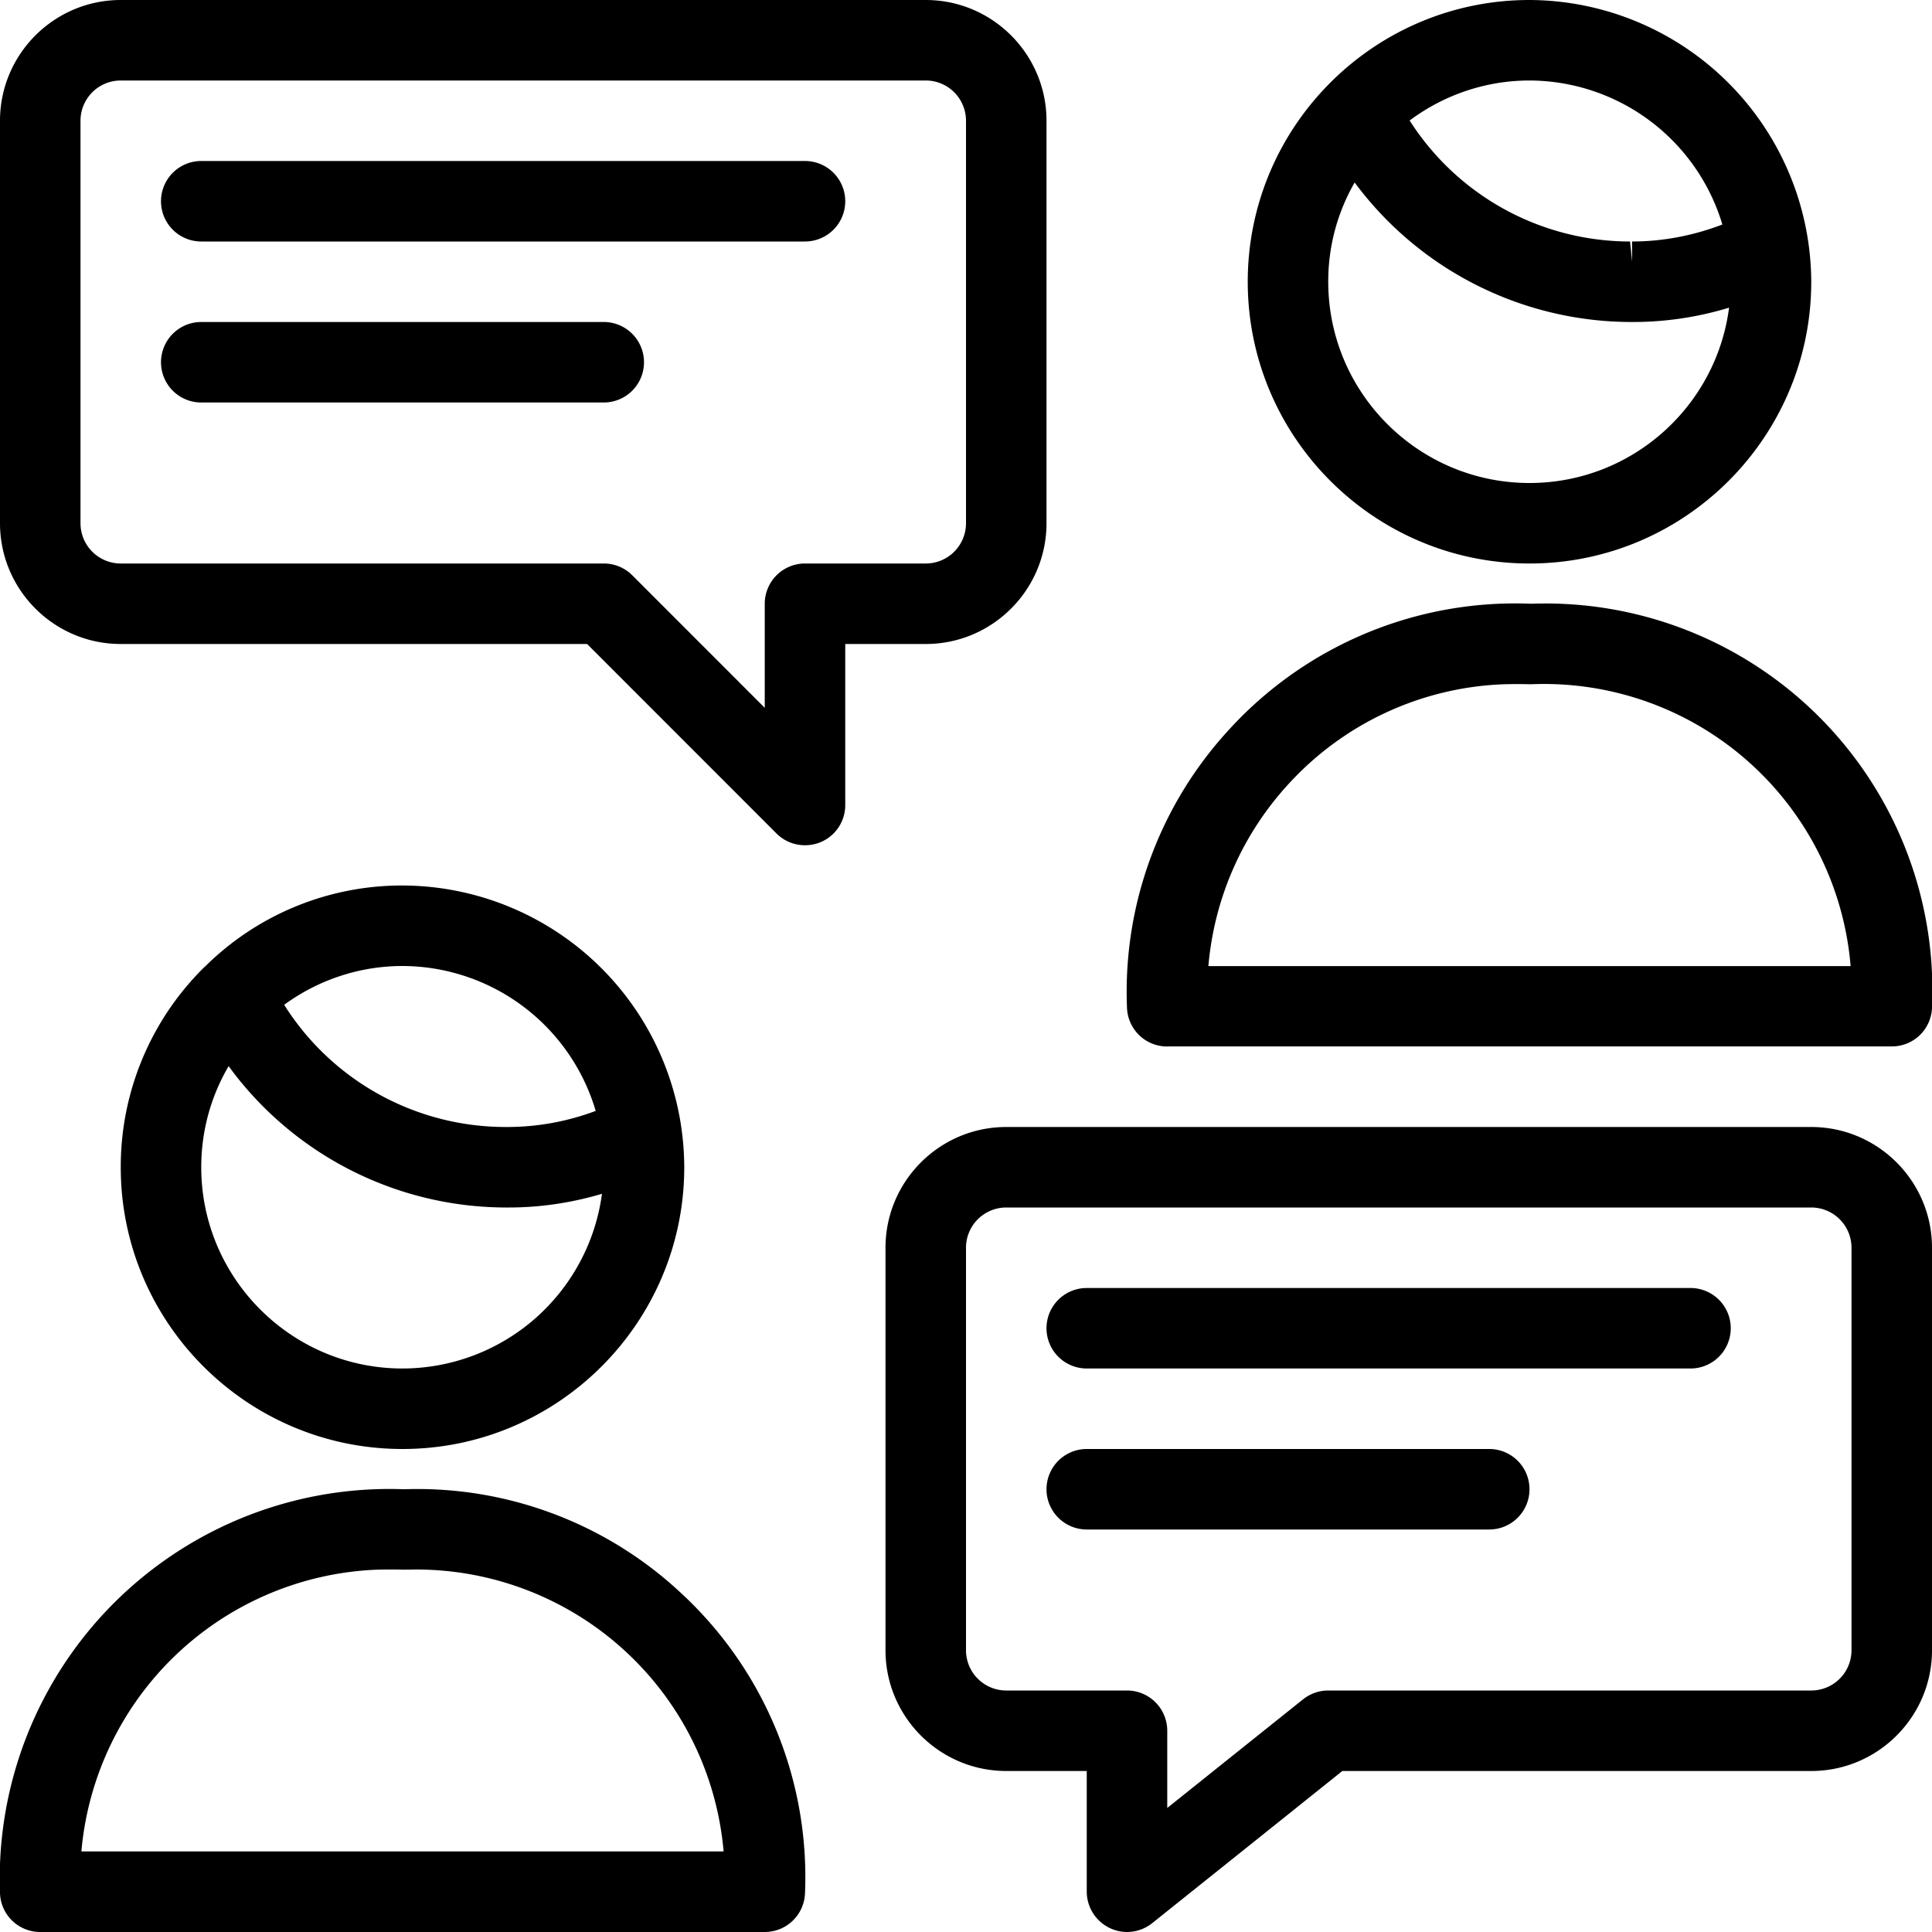
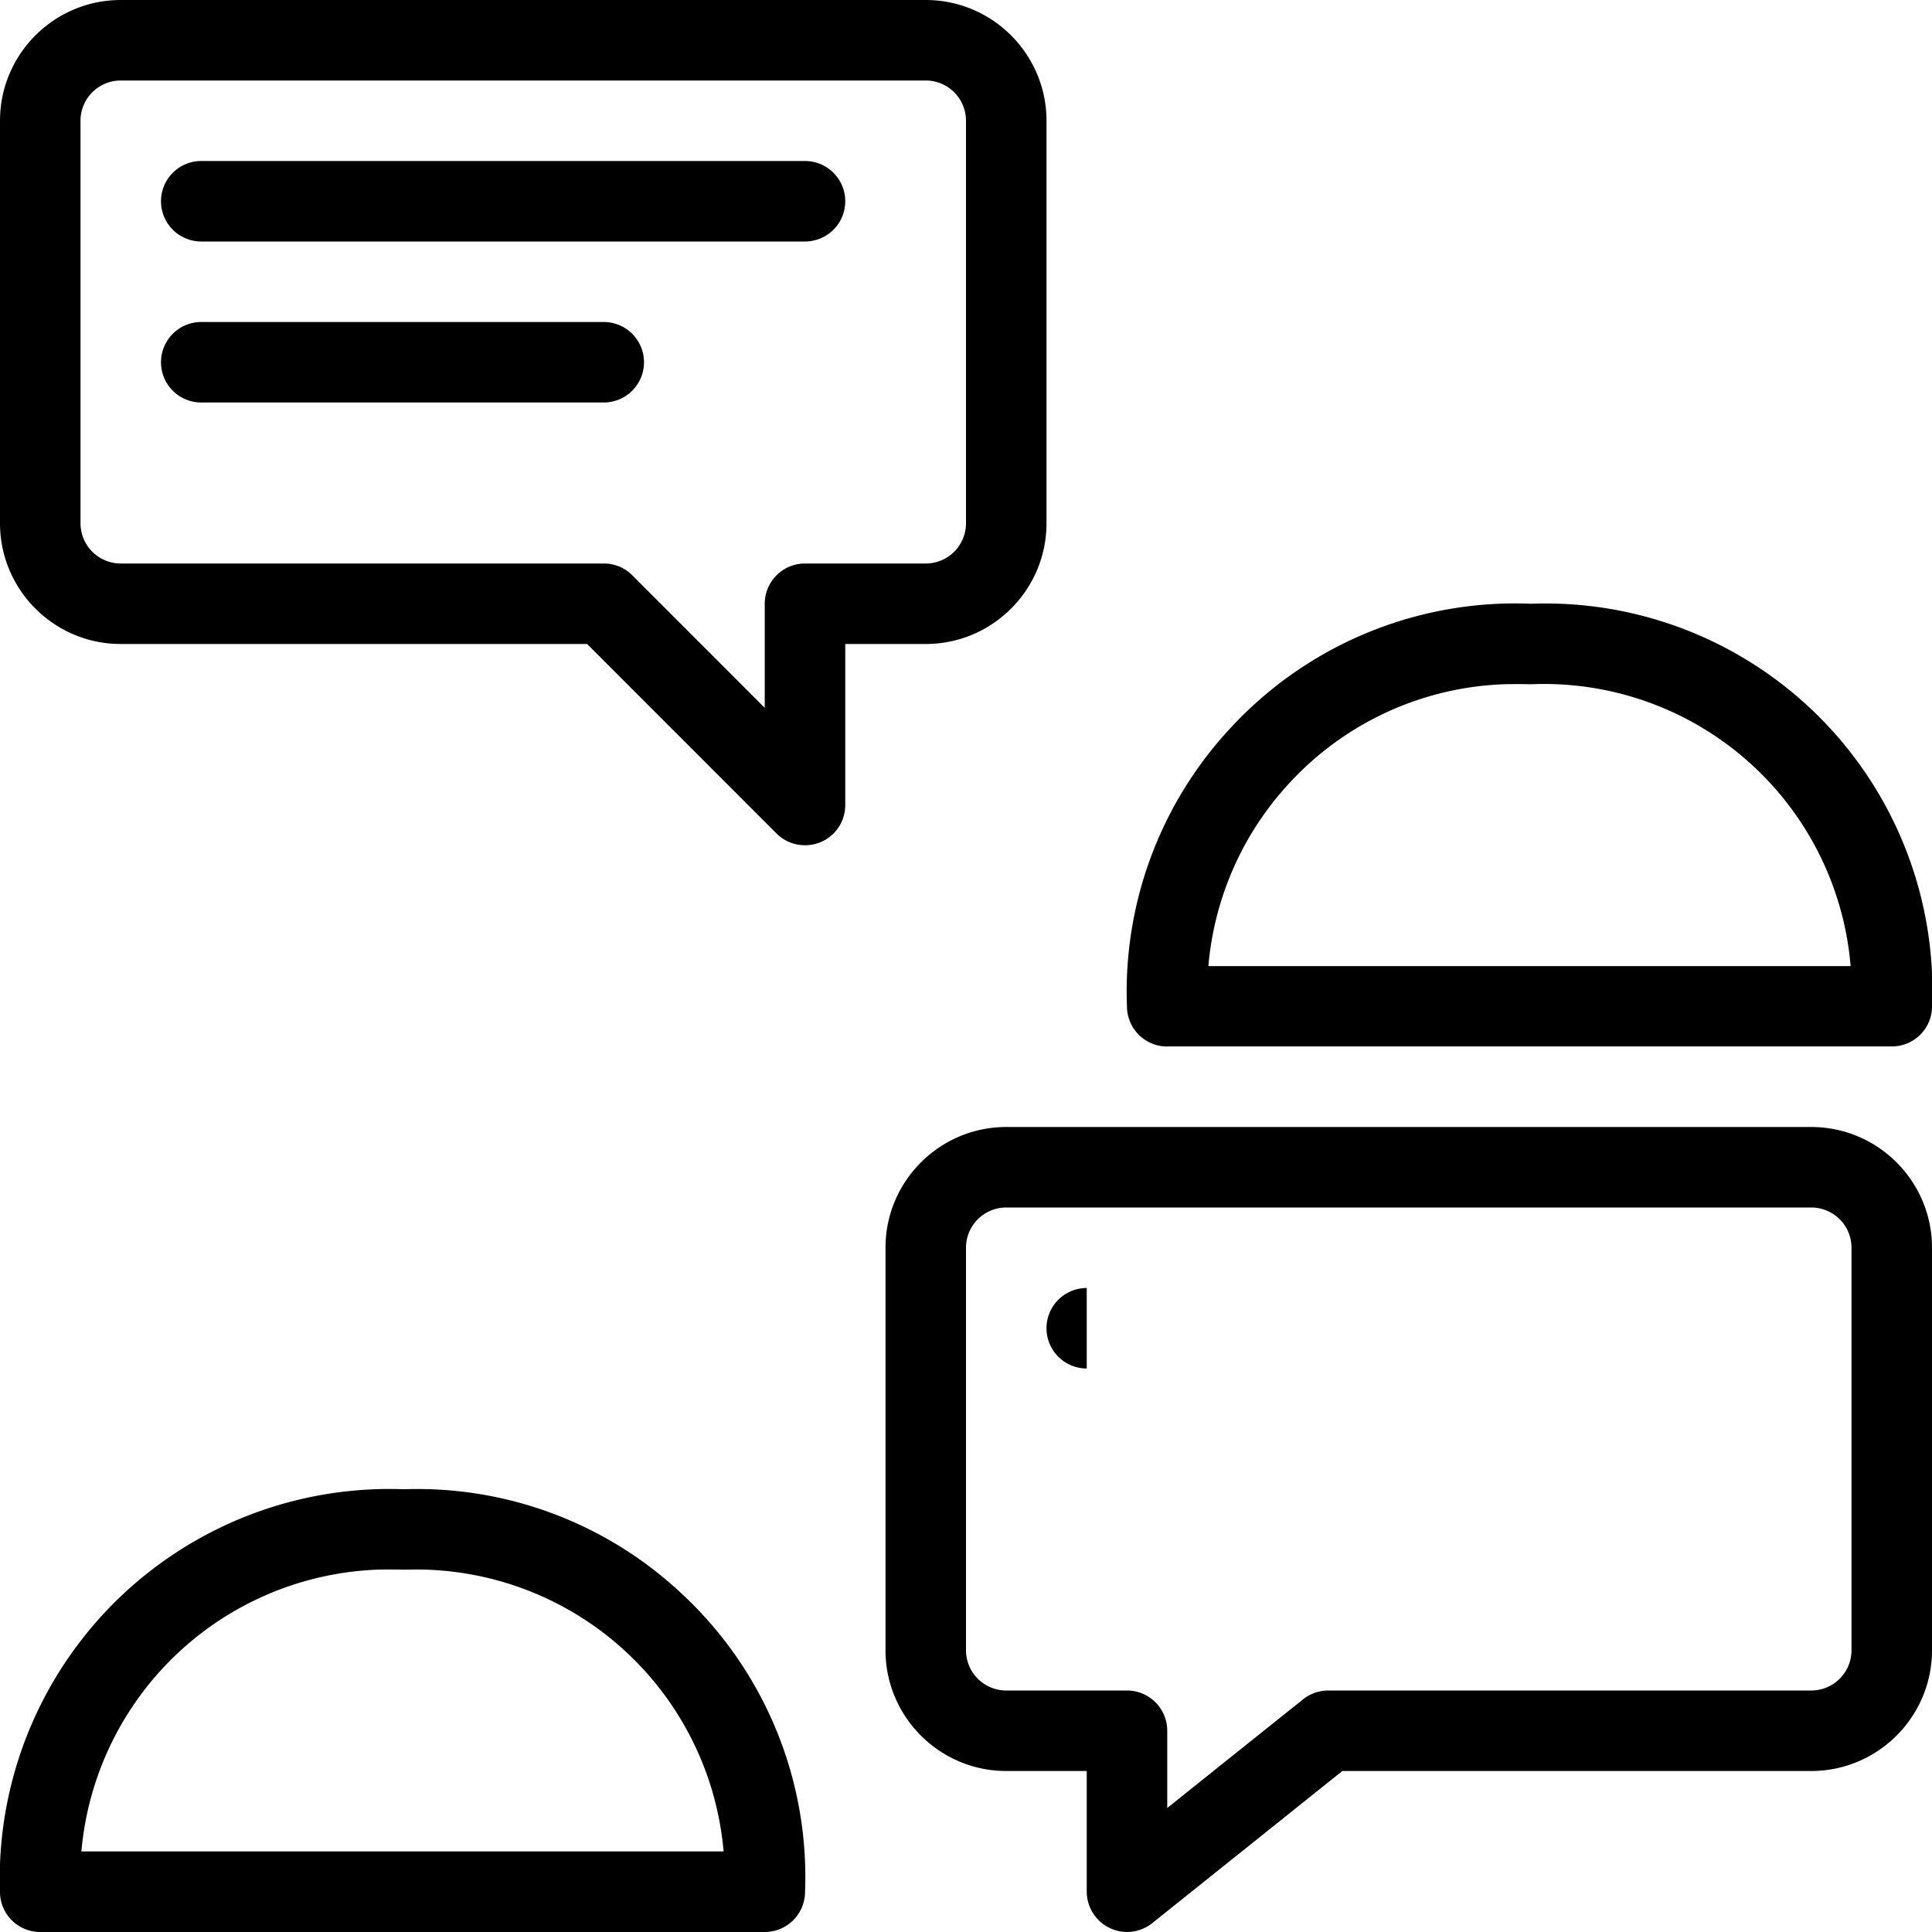
<svg xmlns="http://www.w3.org/2000/svg" viewBox="0 0 24 24" focusable="false" aria-hidden="true" role="presentation">
  <g class="team-chat_svg__group0">
-     <path class="team-chat_svg__path0" d="M13.5 17a.5.5 0 010-1H21a.5.5 0 010 1h-7.5z" />
-     <path class="team-chat_svg__path1" d="M13.5 19a.5.5 0 010-1h5a.5.5 0 010 1h-5z" />
+     <path class="team-chat_svg__path0" d="M13.5 17a.5.5 0 010-1H21h-7.5z" />
    <path class="team-chat_svg__path2" d="M14.5 13a.499.499 0 01-.5-.481 4.804 4.804 0 011.282-3.471A4.811 4.811 0 0119.02 7.5 4.806 4.806 0 0124 12.519a.498.498 0 01-.5.48h-9zm8.489-1a3.822 3.822 0 00-3.97-3.5 7.018 7.018 0 00-.336 0 3.812 3.812 0 00-2.666 1.228 3.823 3.823 0 00-1.006 2.273h7.978z" />
-     <path class="team-chat_svg__path3" d="M19 7c-1.93 0-3.5-1.57-3.5-3.5S17.07 0 19 0a3.515 3.515 0 013.5 3.5C22.5 5.43 20.93 7 19 7zm-2.172-4.733A2.454 2.454 0 0016.5 3.5C16.5 4.879 17.621 6 19 6c1.27 0 2.321-.951 2.479-2.178A4.09 4.09 0 0120.286 4h-.03a4.284 4.284 0 01-3.428-1.733zm.683-.77A3.251 3.251 0 0020.249 3l.026.25-.001-.25c.38 0 .762-.073 1.122-.211A2.51 2.51 0 0019 1c-.537 0-1.058.175-1.489.497z" />
    <path class="team-chat_svg__path4" d="M.5 24a.499.499 0 01-.5-.481A4.841 4.841 0 015.02 18.5a4.795 4.795 0 013.432 1.282A4.803 4.803 0 0110 23.52a.5.5 0 01-.5.48h-9zm8.489-1a3.834 3.834 0 00-3.829-3.503l-.141.002a7.016 7.016 0 00-.336 0 3.84 3.84 0 00-3.672 3.5h7.978z" />
-     <path class="team-chat_svg__path5" d="M5 18c-1.93 0-3.5-1.57-3.5-3.5a3.48 3.48 0 011.026-2.474l.026-.024A3.472 3.472 0 015 11a3.51 3.51 0 013.5 3.5C8.5 16.43 6.93 18 5 18zm-2.16-4.756c-.223.381-.34.809-.34 1.256C2.5 15.878 3.621 17 5 17a2.503 2.503 0 002.478-2.17c-.381.113-.77.17-1.161.17h-.042a4.273 4.273 0 01-3.435-1.756zm.69-.762A3.25 3.25 0 006.278 14h.037a3.13 3.13 0 001.085-.2A2.51 2.51 0 005 12c-.529 0-1.043.17-1.47.482z" />
    <path class="team-chat_svg__path6" d="M14 24a.503.503 0 01-.5-.5V22h-1c-.827 0-1.5-.673-1.5-1.5v-5c0-.827.673-1.5 1.5-1.5h10c.827 0 1.5.673 1.5 1.5v5c0 .827-.673 1.5-1.5 1.5h-5.825l-2.363 1.891A.504.504 0 0114 24zm-1.5-9a.5.5 0 00-.5.5v5a.5.5 0 00.5.5H14a.5.5 0 01.5.5v.959l1.688-1.35A.504.504 0 0116.5 21h6a.5.5 0 00.5-.5v-5a.5.5 0 00-.5-.5h-10z" />
    <path class="team-chat_svg__path7" d="M2.5 3a.5.5 0 010-1H10a.5.5 0 010 1H2.5z" />
    <path class="team-chat_svg__path8" d="M2.5 5a.5.5 0 010-1h5a.5.5 0 010 1h-5z" />
    <path class="team-chat_svg__path9" d="M10 10.5a.5.5 0 01-.354-.146L7.293 8H1.5C.673 8 0 7.327 0 6.5v-5C0 .673.673 0 1.5 0h10c.827 0 1.5.673 1.5 1.5v5c0 .827-.673 1.5-1.5 1.5h-1v2a.498.498 0 01-.5.5zM1.5 1a.5.5 0 00-.5.5v5a.5.5 0 00.5.5h6a.5.5 0 01.354.146L9.5 8.793V7.5A.5.5 0 0110 7h1.5a.5.5 0 00.5-.5v-5a.5.5 0 00-.5-.5h-10z" />
  </g>
</svg>